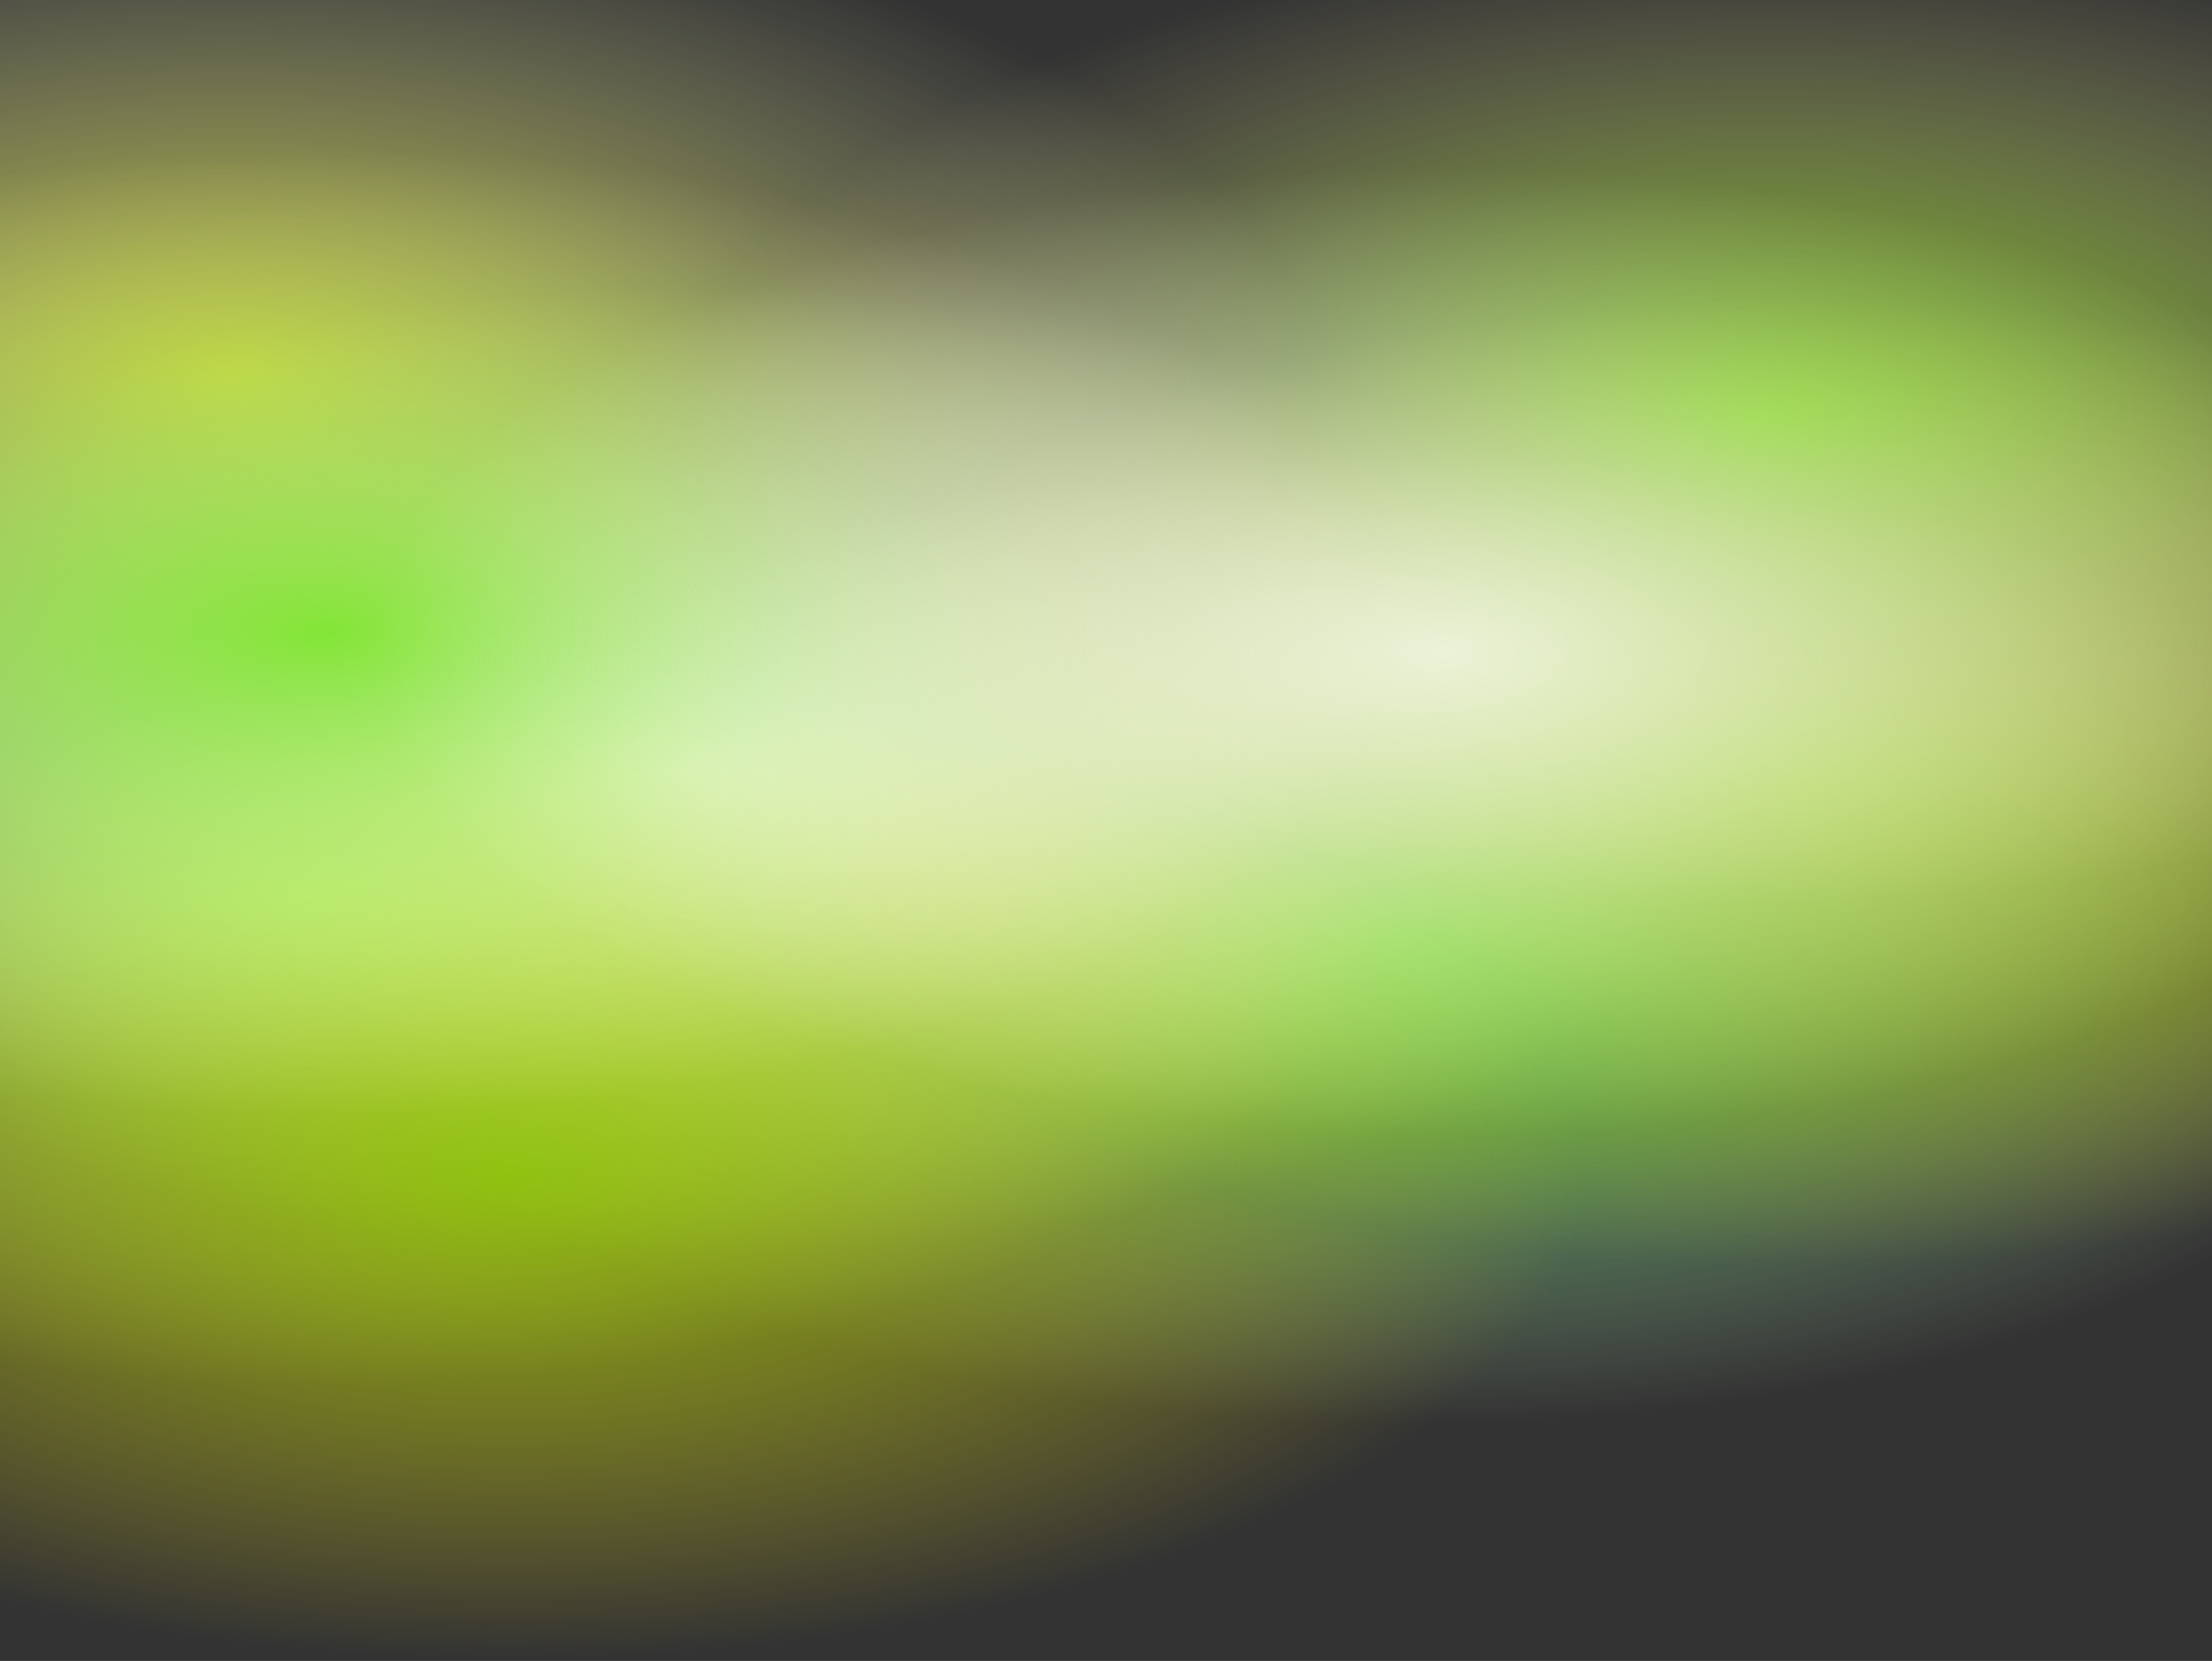
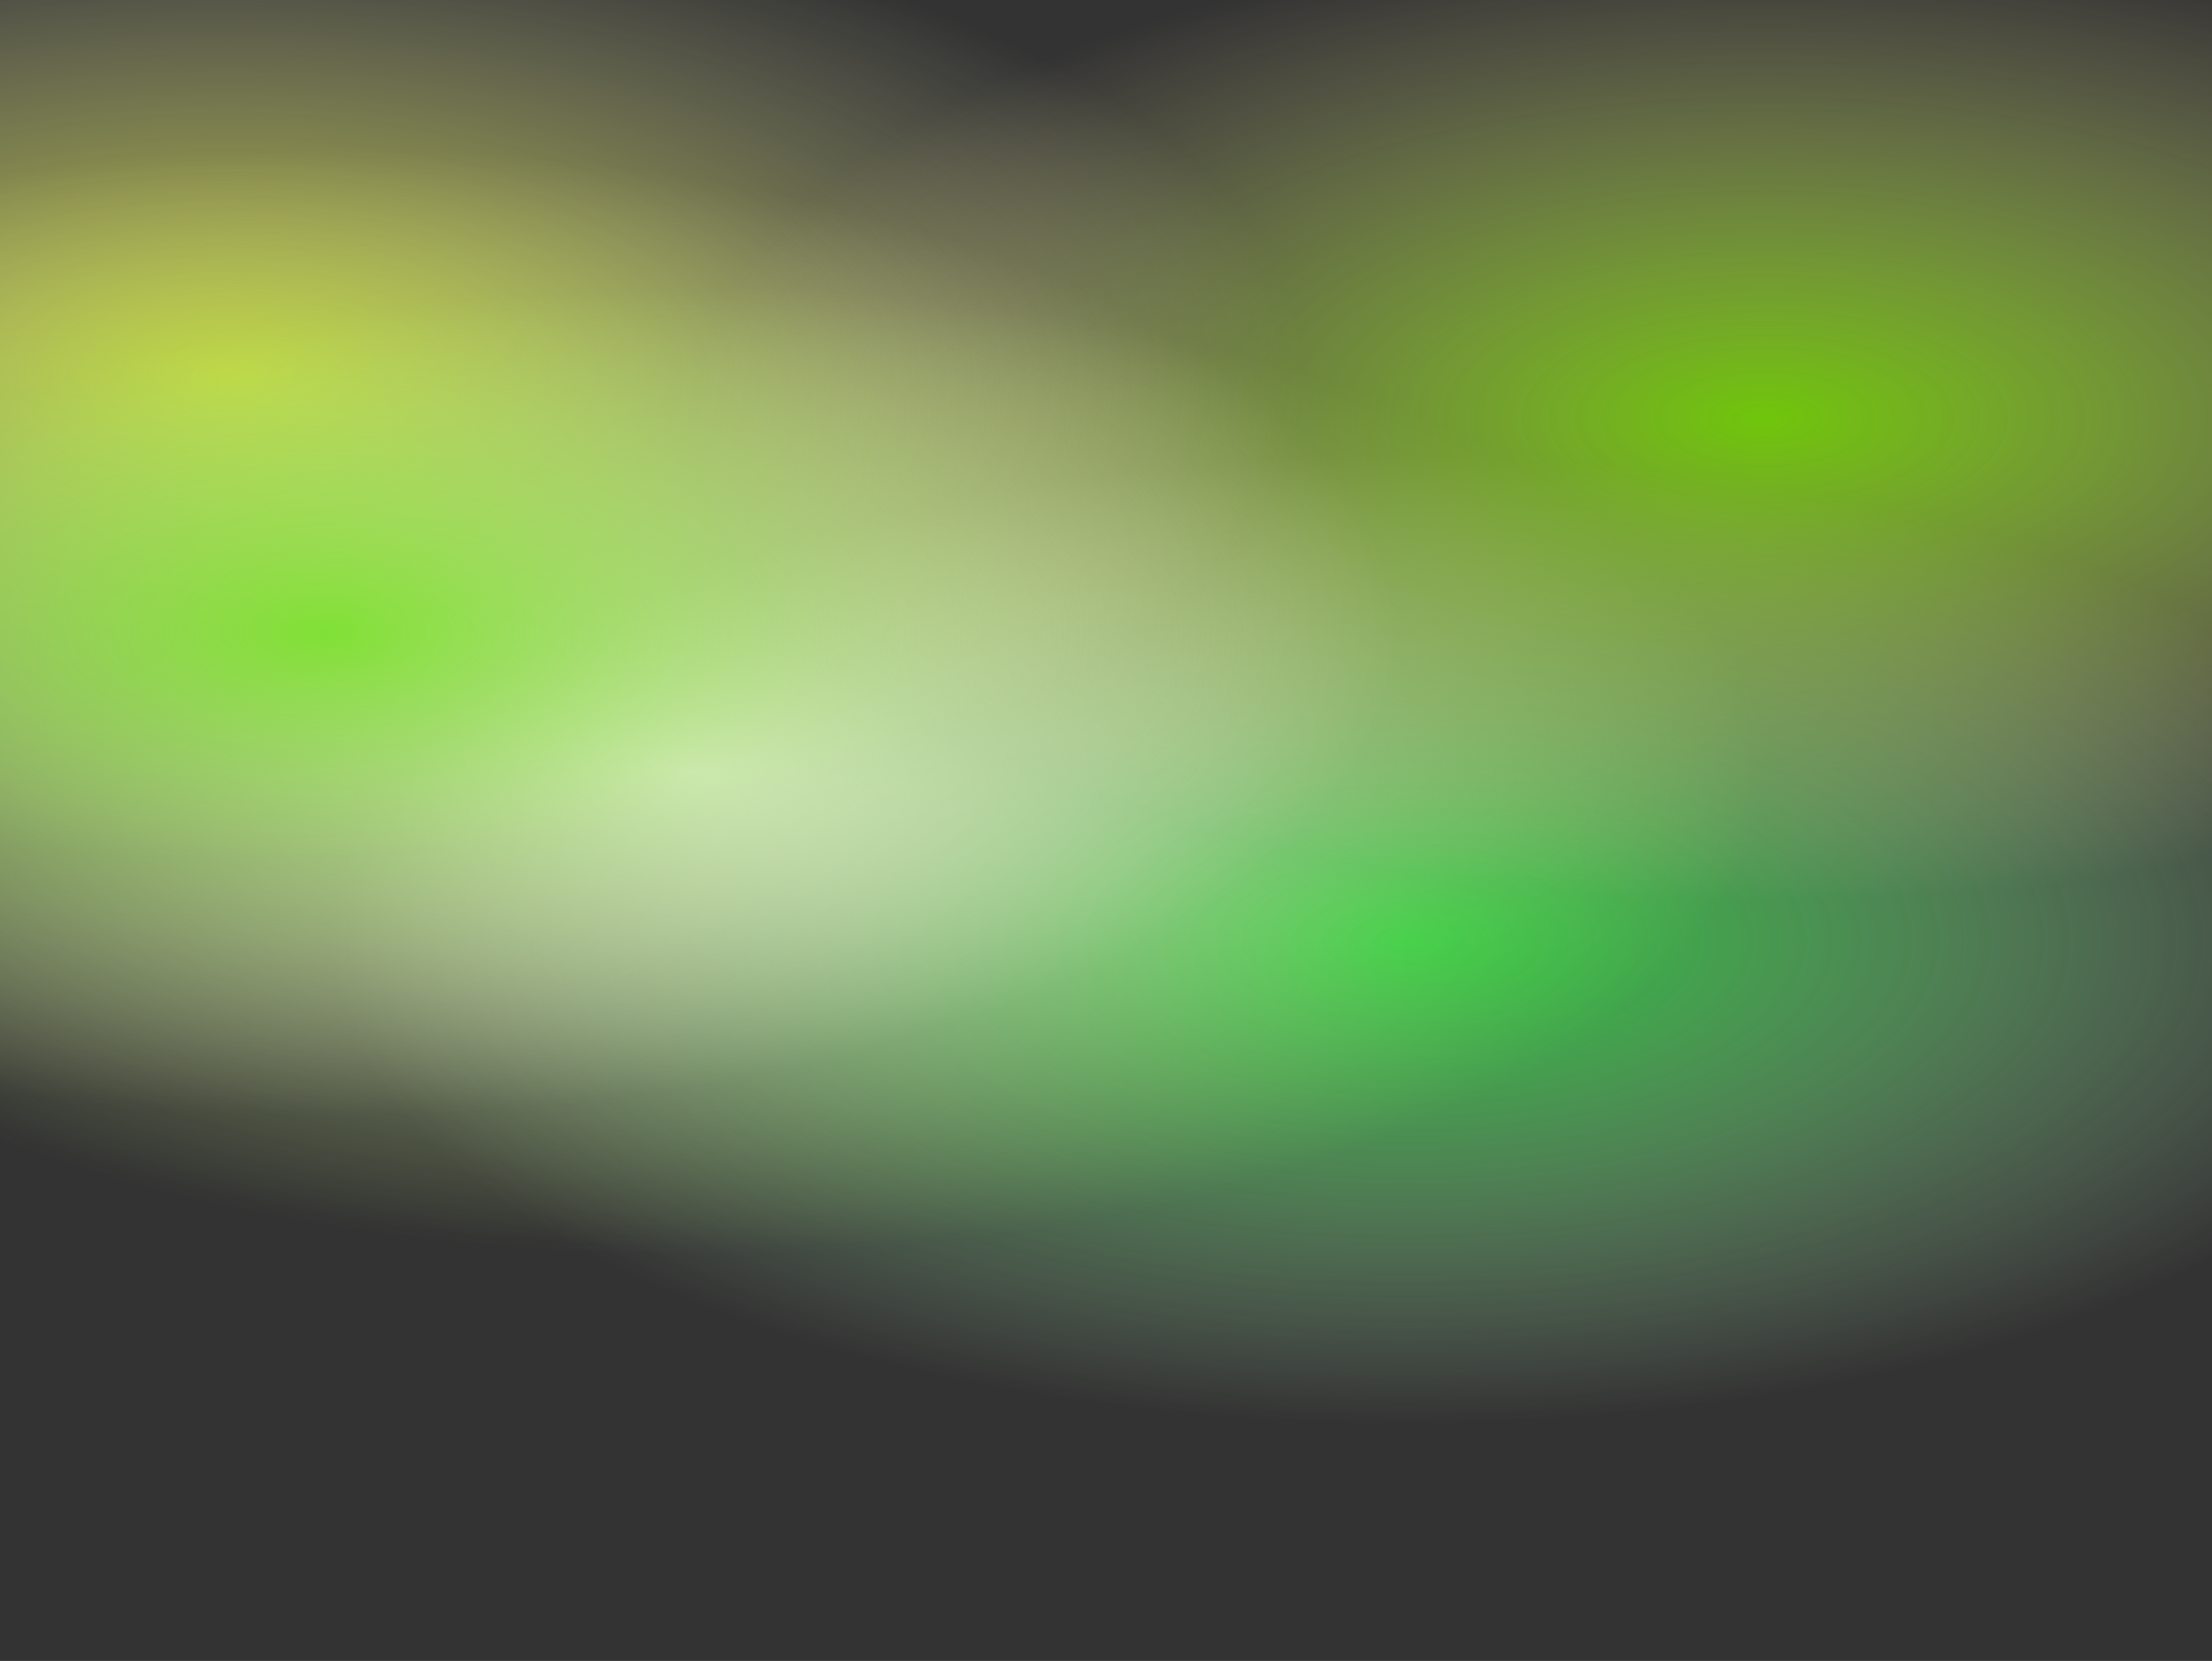
<svg xmlns="http://www.w3.org/2000/svg" width="1280" height="961" viewBox="0 0 1280 961">
  <rect x="0" y="0" width="1280" height="961" fill="#333333" stroke="none" />
  <defs>
    <clipPath id="clip-path">
      <rect id="長方形_297" data-name="長方形 297" width="1280" height="961" transform="translate(-1824 -6562)" fill="none" />
    </clipPath>
    <radialGradient id="radial-gradient" cx="0.5" cy="0.5" r="0.5" gradientUnits="objectBoundingBox">
      <stop offset="0" stop-color="#21eb38" />
      <stop offset="1" stop-color="#cbffcd" stop-opacity="0" />
    </radialGradient>
    <radialGradient id="radial-gradient-2" cx="0.5" cy="0.5" r="0.5" gradientUnits="objectBoundingBox">
      <stop offset="0" stop-color="#dceb21" />
      <stop offset="1" stop-color="#ffffcb" stop-opacity="0" />
    </radialGradient>
    <radialGradient id="radial-gradient-3" cx="0.5" cy="0.5" r="0.5" gradientUnits="objectBoundingBox">
      <stop offset="0" stop-color="#7eff67" />
      <stop offset="1" stop-color="#d9f482" stop-opacity="0" />
    </radialGradient>
    <radialGradient id="radial-gradient-4" cx="0.5" cy="0.5" r="0.5" gradientUnits="objectBoundingBox">
      <stop offset="0" stop-color="#fff" />
      <stop offset="1" stop-color="#cfff81" stop-opacity="0" />
    </radialGradient>
    <radialGradient id="radial-gradient-5" cx="0.5" cy="0.5" r="0.5" gradientUnits="objectBoundingBox">
      <stop offset="0" stop-color="#99d100" />
      <stop offset="1" stop-color="#ffe414" stop-opacity="0" />
    </radialGradient>
    <radialGradient id="radial-gradient-7" cx="0.5" cy="0.5" r="0.5" gradientUnits="objectBoundingBox">
      <stop offset="0" stop-color="#7feb00" />
      <stop offset="1" stop-color="#ffeba8" stop-opacity="0" />
    </radialGradient>
    <radialGradient id="radial-gradient-8" cx="0.5" cy="0.5" r="0.5" gradientUnits="objectBoundingBox">
      <stop offset="0" stop-color="#76eb21" />
      <stop offset="1" stop-color="#ffffcb" stop-opacity="0" />
    </radialGradient>
    <radialGradient id="radial-gradient-9" cx="0.5" cy="0.5" r="0.5" gradientUnits="objectBoundingBox">
      <stop offset="0" stop-color="#fdfdfd" />
      <stop offset="1" stop-color="#fcfcfc" stop-opacity="0" />
    </radialGradient>
  </defs>
  <g id="マスクグループ_14" data-name="マスクグループ 14" transform="translate(1824 6562)" clip-path="url(#clip-path)">
    <g id="グループ_682" data-name="グループ 682" transform="translate(-1832 -7325)" style="isolation: isolate">
      <ellipse id="楕円形_3" data-name="楕円形 3" cx="629.5" cy="281" rx="629.5" ry="281" transform="translate(193 1026)" opacity="0.798" fill="url(#radial-gradient)" style="mix-blend-mode: darken;isolation: isolate" />
      <ellipse id="楕円形_5" data-name="楕円形 5" cx="629.5" cy="281" rx="629.5" ry="281" transform="translate(-492 699)" opacity="0.798" fill="url(#radial-gradient-2)" style="mix-blend-mode: darken;isolation: isolate" />
-       <ellipse id="楕円形_7" data-name="楕円形 7" cx="629.5" cy="281" rx="629.5" ry="281" transform="translate(-445 1003)" opacity="0.798" fill="url(#radial-gradient-3)" style="mix-blend-mode: darken;isolation: isolate" />
      <ellipse id="楕円形_4" data-name="楕円形 4" cx="629.5" cy="281" rx="629.5" ry="281" transform="translate(-223 928)" opacity="0.798" fill="url(#radial-gradient-4)" style="mix-blend-mode: darken;isolation: isolate" />
-       <ellipse id="楕円形_8" data-name="楕円形 8" cx="629.5" cy="281" rx="629.5" ry="281" transform="translate(425 935)" opacity="0.798" fill="url(#radial-gradient-5)" style="mix-blend-mode: darken;isolation: isolate" />
-       <ellipse id="楕円形_18" data-name="楕円形 18" cx="629.5" cy="281" rx="629.5" ry="281" transform="translate(-329 1162)" opacity="0.798" fill="url(#radial-gradient-5)" style="mix-blend-mode: darken;isolation: isolate" />
      <ellipse id="楕円形_9" data-name="楕円形 9" cx="629.5" cy="281" rx="629.5" ry="281" transform="translate(402 724)" opacity="0.798" fill="url(#radial-gradient-7)" style="mix-blend-mode: darken;isolation: isolate" />
      <ellipse id="楕円形_6" data-name="楕円形 6" cx="629.5" cy="281" rx="629.5" ry="281" transform="translate(-436 848)" opacity="0.798" fill="url(#radial-gradient-8)" style="mix-blend-mode: darken;isolation: isolate" />
-       <ellipse id="楕円形_10" data-name="楕円形 10" cx="629.5" cy="281" rx="629.5" ry="281" transform="translate(215 859)" opacity="0.798" fill="url(#radial-gradient-9)" style="mix-blend-mode: darken;isolation: isolate" />
    </g>
  </g>
</svg>